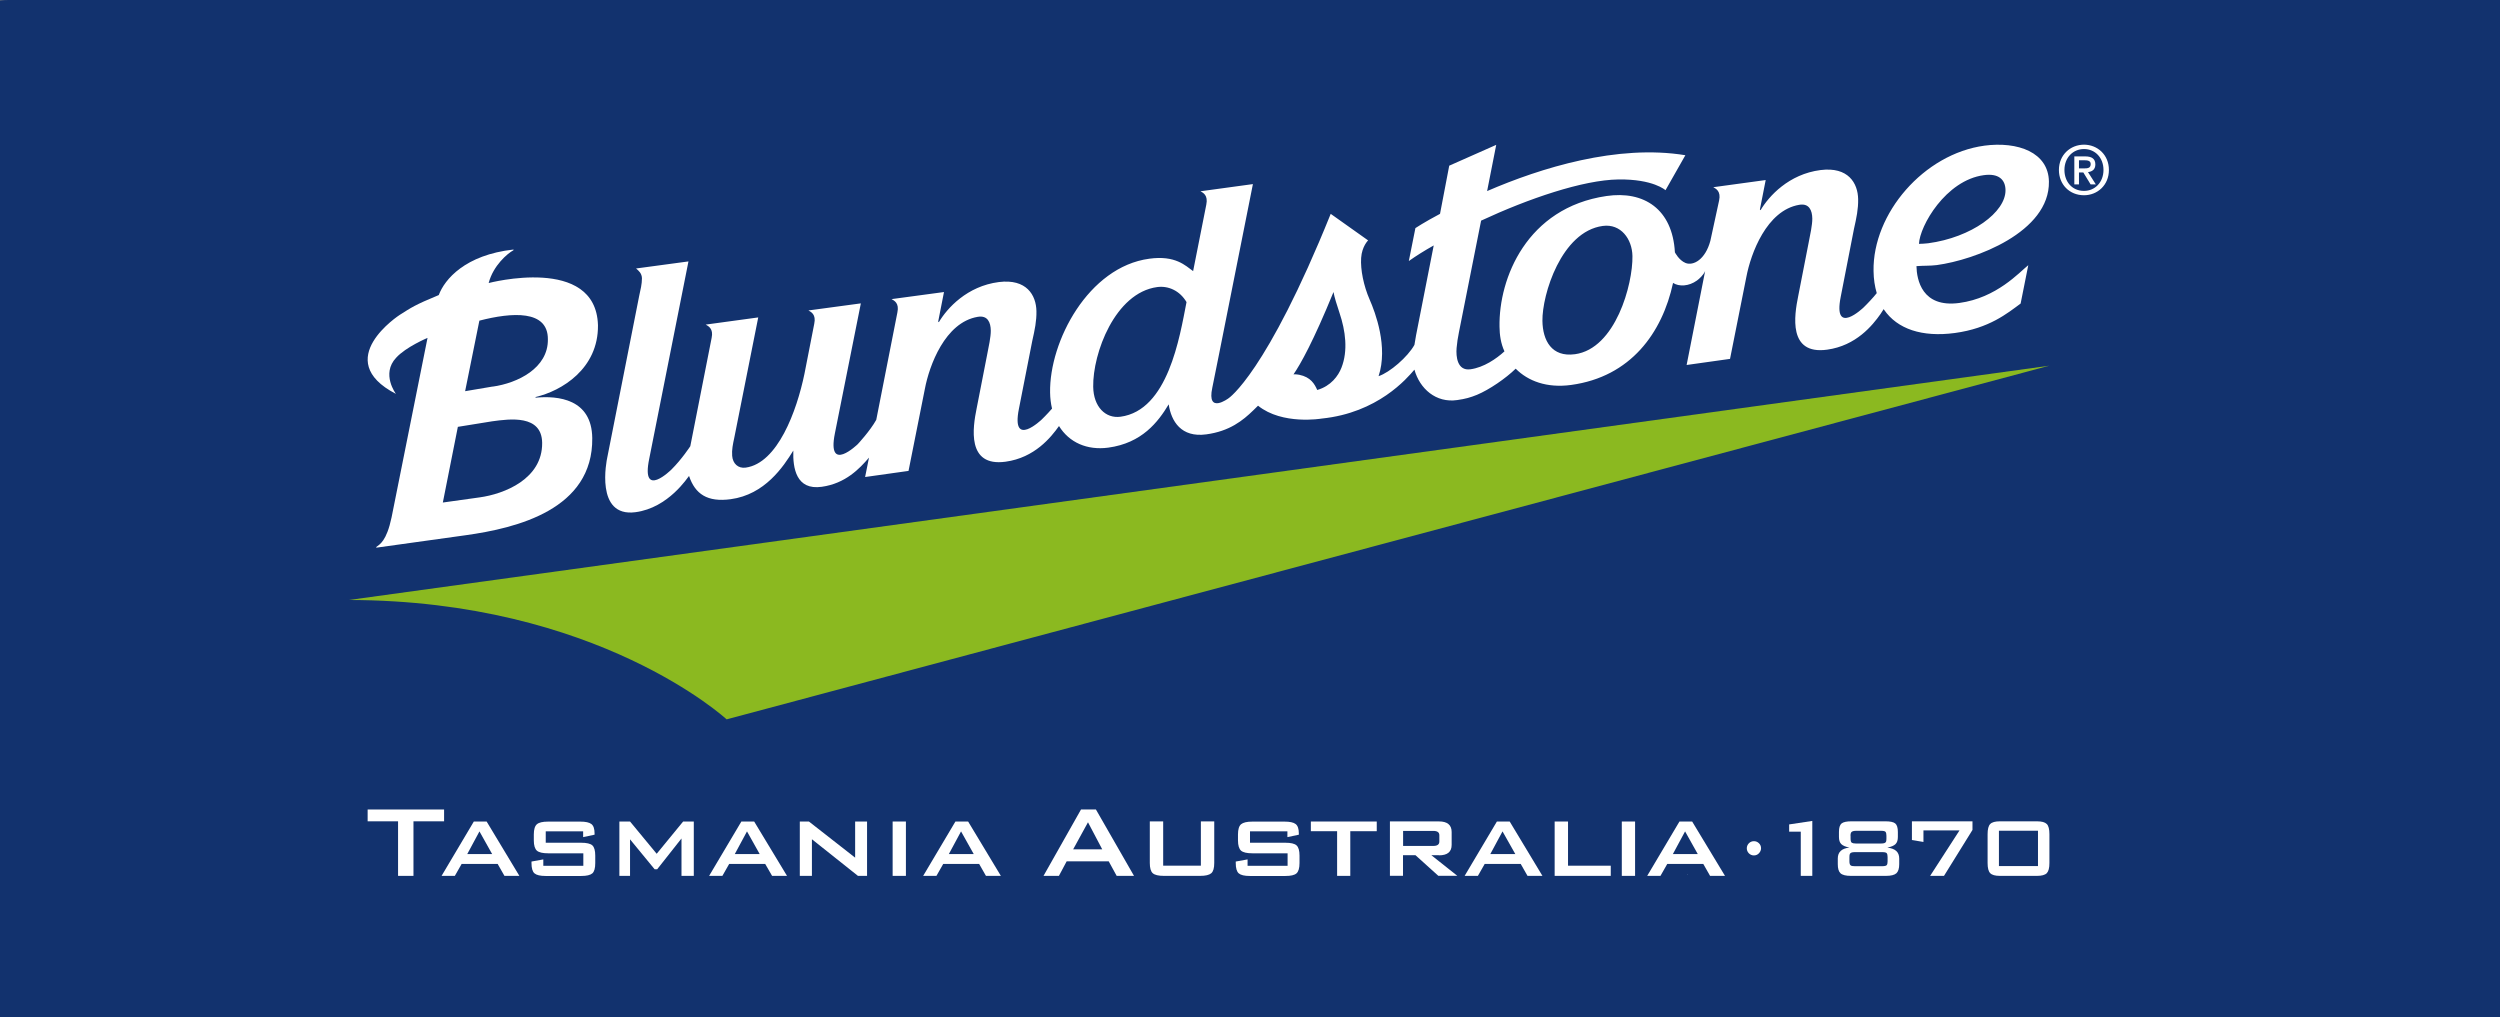
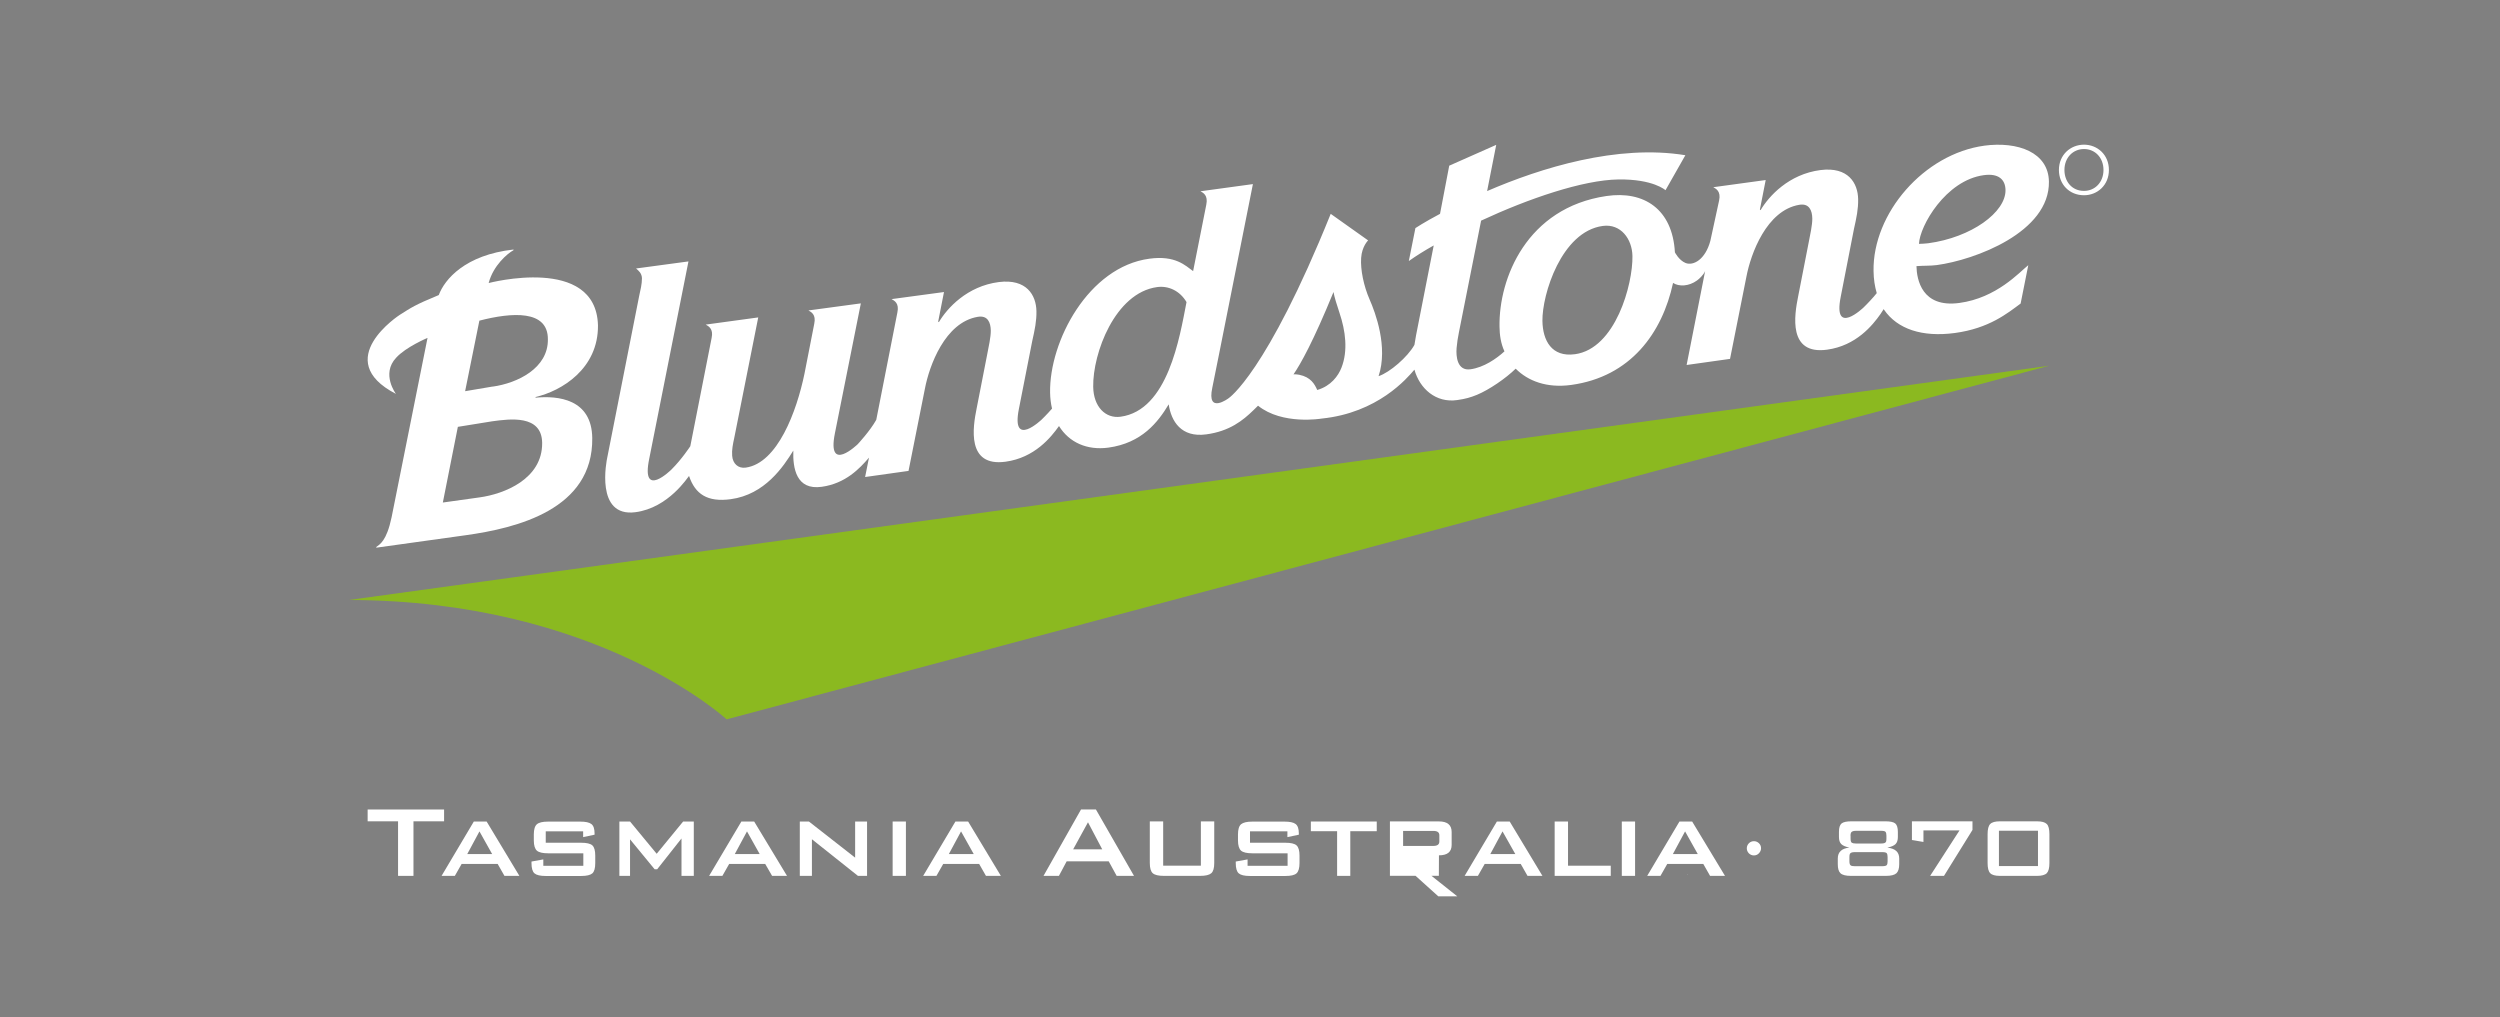
<svg xmlns="http://www.w3.org/2000/svg" id="Ebene_1" viewBox="0 0 258 105">
  <rect x="0" y="0" width="258" height="105" fill="#808080" stroke="none" />
  <defs>
    <style>.cls-1{fill:#fff;}.cls-2{fill:#12326e;}.cls-3{fill:#8bb920;}</style>
  </defs>
-   <path class="cls-2" d="m258,105.31H.9c-4.36,0-7.9-3.54-7.9-7.9V7.91C-7,3.55-3.46,0,.9,0h257.1v105.3h0Z" />
-   <path class="cls-1" d="m216.24,16.97c0-.58-.36-.83-1.06-.83h-1.11v2.89h.48v-1.23h.45l.75,1.23h.54l-.81-1.27c.43-.05.76-.27.76-.79m-1.69.42v-.85h.58c.29,0,.63.04.63.39,0,.42-.32.45-.68.45h-.53Z" />
  <path class="cls-1" d="m215.07,14.93c-1.39,0-2.59,1.04-2.59,2.61,0,1.49,1.08,2.61,2.59,2.61,1.38,0,2.57-1.04,2.57-2.61s-1.19-2.61-2.57-2.61m0,4.77c-1.25,0-2.02-.97-2.02-2.16,0-1.27.88-2.16,2.02-2.16s2.01.89,2.01,2.16-.88,2.16-2.01,2.16" />
  <path class="cls-3" d="m74.98,74.24l136.51-36.5L36,61.92c25.69.03,38.99,12.32,38.99,12.32" />
  <path class="cls-1" d="m204.81,15.03c-6.27.84-11.56,7-11.46,12.94.01.84.13,1.6.33,2.28-.13.17-.3.36-.3.36-.52.6-1.07,1.13-1.07,1.13,0,0-3.17,3.03-2.35-1.1l1.37-7.02c.26-1.15.45-2.05.43-3.07-.03-1.65-1.02-3.36-3.88-3-3.28.42-5.34,2.7-6.19,4.14l-.07-.06.6-3.05-5.41.74c.28.16.81.41.6,1.38l-.9,4.15c-.52,1.94-1.76,2.61-2.56,2.29-.69-.28-1.1-1.1-1.1-1.1-.25-4.46-3.19-6.38-7.07-5.81-8.21,1.21-11.12,8.49-11.03,13.49.01.84.13,1.72.51,2.54-.83.76-2.13,1.66-3.51,1.85-1.38.19-1.5-1.35-1.43-2.19.06-.63.11-.96.24-1.62l2.29-11.53c4.88-2.27,10.51-4.2,14.17-4.25,3.6-.05,4.86,1.11,4.86,1.11l2.05-3.61c-7.01-1.15-14.91,1.3-20.46,3.7l.94-4.77-4.85,2.15-.95,4.97c-1.64.87-2.54,1.47-2.54,1.47l-.68,3.4c.75-.53,1.59-1.06,2.57-1.61l-1.82,9.26c-.07.44-.1.58-.17,1-.68,1.24-2.56,2.86-3.7,3.23,1-3.01-.33-6.56-.93-7.92-.61-1.4-.95-3.07-.87-4.28.08-1.2.72-1.81.72-1.81l-3.86-2.74c-6.65,16.49-10.54,19.03-10.54,19.03,0,0-2.28,1.71-1.68-1.09,0,0,.51-2.58.72-3.58l3.47-17.43-5.41.74c.28.16.8.41.6,1.38l-1.36,6.86c-.8-.57-1.83-1.65-4.52-1.28-6.28.84-10.33,8.52-10.24,13.82.01.6.08,1.14.2,1.65-.52.6-1.07,1.13-1.07,1.13,0,0-3.17,3.03-2.35-1.1l1.38-7.02c.26-1.15.45-2.05.43-3.07-.03-1.65-1.02-3.36-3.88-3-3.28.42-5.34,2.7-6.19,4.14l-.07-.06.6-3.05-5.41.73c.28.16.81.41.6,1.38l-2.18,11.08c-.64,1.15-1.91,2.51-1.91,2.51,0,0-3.2,3.1-2.36-1.11l2.68-13.42-5.41.73c.28.16.81.41.6,1.38l-1.01,5.16c-.8,3.86-2.77,9.22-6.06,9.68-.79.11-1.34-.42-1.4-1.22-.05-.6.08-1.23.21-1.82l2.48-12.46-5.42.74c.28.16.82.42.61,1.38l-2.2,11.17s-.87,1.34-1.95,2.41c0,0-3.17,3.14-2.29-1.11l4.05-20.37-5.41.73c.28.23.59.5.61,1,0,.61-.15,1.21-.28,1.8l-3.3,16.71c-.06.28-1.29,6.19,2.91,5.64,3.42-.45,5.41-3.63,5.53-3.74.63,1.88,1.9,2.72,4.29,2.4,3.53-.47,5.45-3.36,6.47-5.02-.06,1.82.3,4.11,2.93,3.74,2.46-.34,3.92-1.89,4.88-3.01l-.4,2,4.48-.63,1.69-8.48c.45-2.37,2.07-6.85,5.45-7.42,1.03-.18,1.34.58,1.35,1.42.01.64-.23,1.74-.36,2.4l-1.1,5.63c-.39,1.92-1.07,6.06,2.99,5.5,2.99-.41,4.68-2.51,5.51-3.68,1.05,1.7,2.9,2.52,5.08,2.23,3.48-.47,5.15-2.65,6.24-4.47.26,1.75,1.29,3.45,3.87,3.1,2.41-.32,3.79-1.44,4.86-2.48,0,0,.17-.16.49-.48,2.51,2.02,6.56,1.33,6.56,1.33,5.81-.59,8.82-4.16,9.58-5.05.54,1.96,2.22,3.46,4.41,3.14.86-.12,1.37-.27,2.04-.54,1.27-.53,2.98-1.7,4-2.7,1.27,1.28,3.22,2.02,5.72,1.68,6.15-.84,9.41-5.38,10.52-10.53.61.4,1.63.36,2.47-.25.23-.17.65-.54.84-.97l-1.91,9.69,4.48-.63,1.69-8.48c.45-2.37,2.08-6.85,5.45-7.42,1.03-.18,1.34.58,1.35,1.42.01.64-.23,1.74-.36,2.4l-1.1,5.63c-.39,1.93-1.07,6.06,2.99,5.5,2.99-.41,4.69-2.51,5.51-3.68,0,0,.16-.23.33-.51.01.02.02.04.03.06,1.38,2.01,3.94,2.86,7.31,2.41,3.55-.48,5.43-2.04,6.79-3.04l.79-3.96c-.92.73-3.26,3.38-7.12,3.9-3.86.52-4.39-2.41-4.42-3.8.69-.06,1.42-.02,2.1-.11,3.93-.53,11.66-3.39,11.57-8.62-.05-3-3.18-4.17-6.7-3.7m-89.11,27.97c-1.55.21-2.79-1.03-2.82-3.09-.06-3.44,2.25-9.7,6.6-10.29,1.17-.16,2.35.39,3.03,1.55-.71,3.64-1.91,11.17-6.81,11.83m22.8-5.06c-.33.84-1.08,1.89-2.5,2.3-.27-.61-.67-1.33-1.86-1.57-.37-.07-.59-.04-.59-.04.73-1.06,2.05-3.41,4.13-8.5.09.52.33,1.29.62,2.16.62,1.84.89,3.9.2,5.65m24.08-1.39c-2.38.32-3.31-1.41-3.34-3.44-.04-2.7,1.95-9.22,6.23-9.8,1.86-.25,3.03,1.35,3.06,3.11.05,2.9-1.74,9.56-5.94,10.13m36.44-11.45c-.31.04-.62.05-.93.06.07-1.84,2.76-6.56,6.69-7.09,1.52-.21,2.22.45,2.24,1.53.04,2.29-3.51,4.9-7.99,5.5" />
  <path class="cls-1" d="m61.71,33.55c-.22-7.26-11.28-4.34-11.28-4.34.47-1.81,1.95-3.06,2.55-3.38l.02-.08c-4.99.55-7.12,3.08-7.72,4.7-2.52,1.04-2.83,1.29-4.02,2.04,0,0-7.19,4.64-.4,8.16,0,0-1.55-2.06.02-3.73,1-1.11,3.24-2.05,3.24-2.05l-3.71,18.52c-.52,2.47-1.23,2.79-1.58,3.06v.07s9.19-1.28,9.19-1.28c5.34-.74,13.19-2.67,13.1-10.03-.05-4.05-3.54-4.39-5.85-4.17v-.07c2.68-.62,6.49-2.91,6.44-7.41m-5.76,12.14c.04,3.73-3.91,5.28-6.46,5.63l-3.79.53,1.55-7.81,3.53-.57c1.83-.25,5.13-.71,5.17,2.22m-5.11-5.81l-2.84.48,1.47-7.28c3.37-.87,7.09-1.13,7.07,1.93.04,2.97-3.12,4.52-5.71,4.88" />
  <polygon class="cls-1" points="45.83 83.54 37.94 83.54 37.94 84.76 41.08 84.76 41.08 90.39 42.67 90.39 42.67 84.76 45.83 84.76 45.83 83.54 45.83 83.54" />
  <path class="cls-1" d="m48.9,84.78l-3.33,5.61h1.37l.7-1.23h3.72l.7,1.23h1.54l-3.38-5.61h-1.32Zm-.68,3.36l1.26-2.34,1.31,2.34h-2.58Z" />
  <path class="cls-1" d="m59.97,86.97h-3.65v-1.18h3.86v.6l1.18-.25v-.13c0-.48-.11-.8-.33-.97-.22-.17-.6-.25-1.14-.25h-3.33c-.56,0-.94.09-1.15.27-.21.18-.32.53-.32,1.05v.62c0,.52.11.87.32,1.06.21.18.6.27,1.15.27h3.64v1.29h-4.13v-.66l-1.22.22v.16c0,.52.1.88.31,1.06.21.18.59.27,1.16.27h3.65c.57,0,.95-.09,1.16-.27.2-.18.3-.53.3-1.06v-.77c0-.52-.1-.87-.3-1.06-.2-.18-.59-.27-1.16-.27" />
  <polygon class="cls-1" points="67.77 88.11 65.02 84.78 63.92 84.78 63.92 90.39 65.02 90.39 65.02 86.62 67.56 89.71 67.82 89.71 70.33 86.53 70.33 90.39 71.6 90.39 71.6 84.78 70.5 84.78 67.77 88.11 67.77 88.11" />
  <path class="cls-1" d="m76.51,84.78l-3.33,5.61h1.37l.7-1.23h3.72l.71,1.23h1.54l-3.39-5.61h-1.31Zm-.68,3.36l1.26-2.34,1.31,2.34h-2.57Z" />
  <polygon class="cls-1" points="88.25 88.51 83.48 84.78 82.54 84.78 82.54 90.39 83.79 90.39 83.79 86.61 88.54 90.39 89.48 90.39 89.48 84.78 88.25 84.78 88.25 88.51 88.25 88.51" />
  <polygon class="cls-1" points="92.12 90.39 93.49 90.39 93.49 84.78 92.12 84.78 92.12 90.39 92.12 90.39" />
  <path class="cls-1" d="m98.6,84.78l-3.33,5.61h1.37l.7-1.23h3.71l.7,1.23h1.54l-3.38-5.61h-1.31Zm-.68,3.36l1.26-2.34,1.31,2.34h-2.57Z" />
  <path class="cls-1" d="m111.56,83.54l-3.87,6.85h1.59l.8-1.5h4.34l.82,1.5h1.79l-3.93-6.85h-1.54Zm-.81,4.11l1.53-2.79,1.47,2.79h-3Z" />
  <path class="cls-1" d="m123.93,89.34h-3.89v-4.57h-1.38v4.29c0,.52.1.88.31,1.06.2.18.59.27,1.15.27h3.72c.57,0,.95-.09,1.16-.27.21-.18.31-.53.31-1.06v-4.29h-1.38v4.57h0Z" />
  <path class="cls-1" d="m132.65,86.97h-3.65v-1.18h3.86v.6l1.18-.25v-.13c0-.48-.11-.8-.33-.97-.22-.17-.6-.25-1.14-.25h-3.33c-.56,0-.94.09-1.16.27-.21.18-.32.53-.32,1.05v.62c0,.52.11.87.32,1.06.21.18.6.27,1.16.27h3.64v1.29h-4.13v-.66l-1.22.22v.16c0,.52.1.88.31,1.06.21.18.59.27,1.16.27h3.65c.57,0,.95-.09,1.15-.27.2-.18.31-.53.31-1.06v-.77c0-.52-.1-.87-.31-1.06-.2-.18-.59-.27-1.15-.27" />
  <polygon class="cls-1" points="135.28 85.78 137.99 85.78 137.99 90.39 139.35 90.39 139.35 85.78 142.08 85.78 142.08 84.78 135.28 84.78 135.28 85.78 135.28 85.78" />
-   <path class="cls-1" d="m148.5,88.27c.88,0,1.31-.36,1.31-1.08v-1.33c0-.72-.44-1.09-1.31-1.09h-5.06v5.61h1.35v-2.12h1.29l2.35,2.12h1.96l-2.67-2.12h.77Zm-3.7-.97v-1.55h3.12c.42,0,.62.15.62.45v.65c0,.3-.21.45-.62.45h-3.12Z" />
+   <path class="cls-1" d="m148.5,88.27c.88,0,1.31-.36,1.31-1.08v-1.33c0-.72-.44-1.09-1.31-1.09h-5.06v5.61h1.35h1.29l2.35,2.12h1.96l-2.67-2.12h.77Zm-3.7-.97v-1.55h3.12c.42,0,.62.15.62.45v.65c0,.3-.21.45-.62.45h-3.12Z" />
  <path class="cls-1" d="m154.48,84.78l-3.33,5.61h1.37l.7-1.23h3.72l.7,1.23h1.54l-3.38-5.61h-1.31Zm-.68,3.36l1.26-2.34,1.32,2.34h-2.58Z" />
  <polygon class="cls-1" points="161.82 84.78 160.44 84.78 160.44 90.39 166.23 90.39 166.23 89.34 161.82 89.34 161.82 84.78 161.82 84.78" />
  <polygon class="cls-1" points="167.37 90.39 168.74 90.39 168.74 84.78 167.37 84.78 167.37 90.39 167.37 90.39" />
  <path class="cls-1" d="m173.32,84.78l-3.33,5.61h1.37l.7-1.23h3.72l.7,1.23h1.54l-3.39-5.61h-1.31Zm-.68,3.36l1.26-2.34,1.31,2.34h-2.58Z" />
  <path class="cls-1" d="m181.01,86.81c-.2,0-.38.07-.52.21-.14.14-.22.32-.22.52s.07.37.21.52c.14.14.32.22.52.22s.38-.07.52-.22c.14-.15.22-.32.22-.52s-.07-.38-.22-.52c-.14-.14-.32-.21-.52-.21" />
-   <polygon class="cls-1" points="184.64 85.83 185.84 85.83 185.84 90.39 187.03 90.39 187.03 84.72 184.64 85.08 184.64 85.83 184.64 85.83" />
  <path class="cls-1" d="m194.79,87.47c.39-.08.67-.2.83-.36.16-.16.24-.4.24-.73v-.52c0-.43-.09-.73-.27-.88-.18-.15-.52-.22-1.01-.22h-3.51c-.49,0-.83.07-1.02.22-.18.15-.27.44-.27.88v.52c0,.33.08.57.24.73.16.16.44.28.84.36-.8.09-1.2.46-1.2,1.12v.59c0,.45.09.76.27.93.19.19.56.28,1.09.28h3.6c.53,0,.89-.09,1.09-.27.19-.18.29-.49.29-.93v-.59c0-.66-.4-1.03-1.2-1.12m-3.83-1.23c0-.14.02-.24.05-.31.06-.13.23-.2.5-.2h2.63c.24,0,.38.04.44.11.06.08.09.21.09.4v.29c0,.14-.01.24-.04.32-.05.13-.21.19-.49.19h-2.63c-.19,0-.33-.03-.41-.08-.09-.06-.13-.2-.13-.43v-.29h0Zm3.83,2.64c0,.19-.03.32-.09.39-.06.07-.21.11-.44.11h-2.88c-.18,0-.31-.02-.38-.07-.1-.05-.15-.2-.15-.44v-.42c0-.14.01-.24.04-.32.05-.13.21-.2.49-.2h2.88c.23,0,.38.04.44.11.06.08.09.21.09.4v.42h0Z" />
  <polygon class="cls-1" points="197.31 86.69 198.5 86.89 198.5 85.7 202.22 85.7 199.19 90.39 200.62 90.39 203.56 85.65 203.56 84.76 197.31 84.76 197.31 86.69 197.31 86.69" />
  <path class="cls-1" d="m211.23,85.04c-.19-.19-.52-.28-1.02-.28h-3.81c-.49,0-.83.09-1.01.28-.18.18-.27.53-.27,1.05v2.97c0,.52.09.87.27,1.05.18.19.52.28,1.01.28h3.81c.49,0,.83-.09,1.02-.28.18-.19.27-.53.27-1.05v-2.97c0-.52-.09-.87-.27-1.05m-.91,4.34h-4.03v-3.65h4.03v3.65h0Z" />
  <polygon class="cls-1" points="174.12 90.3 174.15 90.3 174.15 90.26 174.12 90.26 174.12 90.3 174.12 90.3" />
</svg>